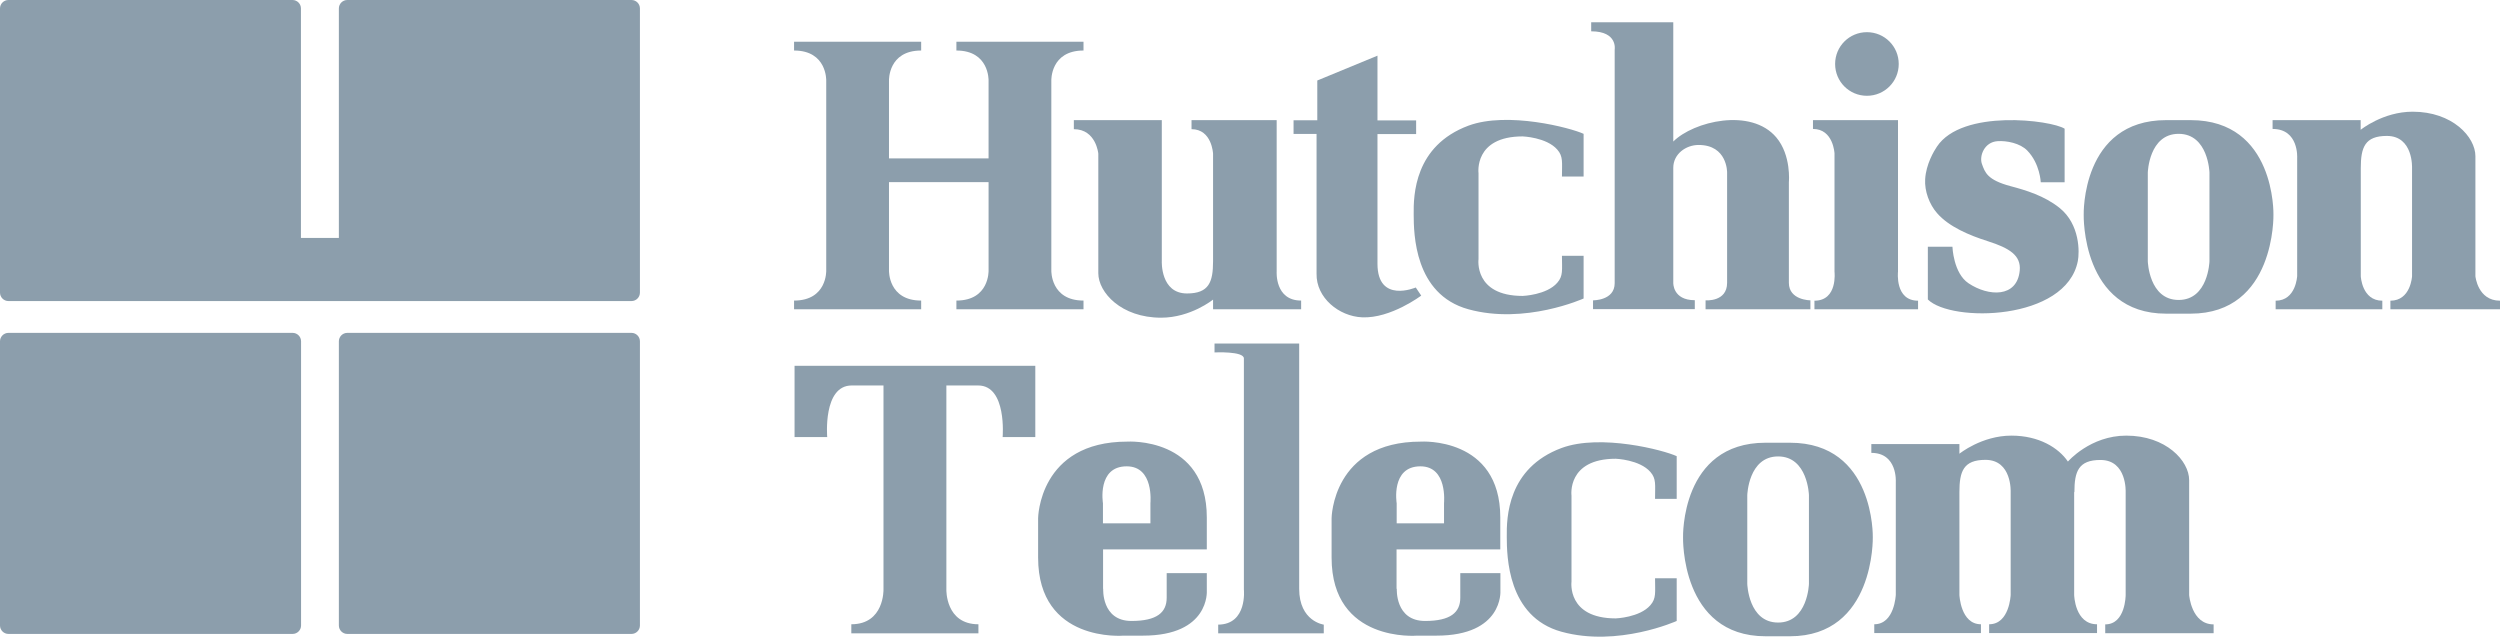
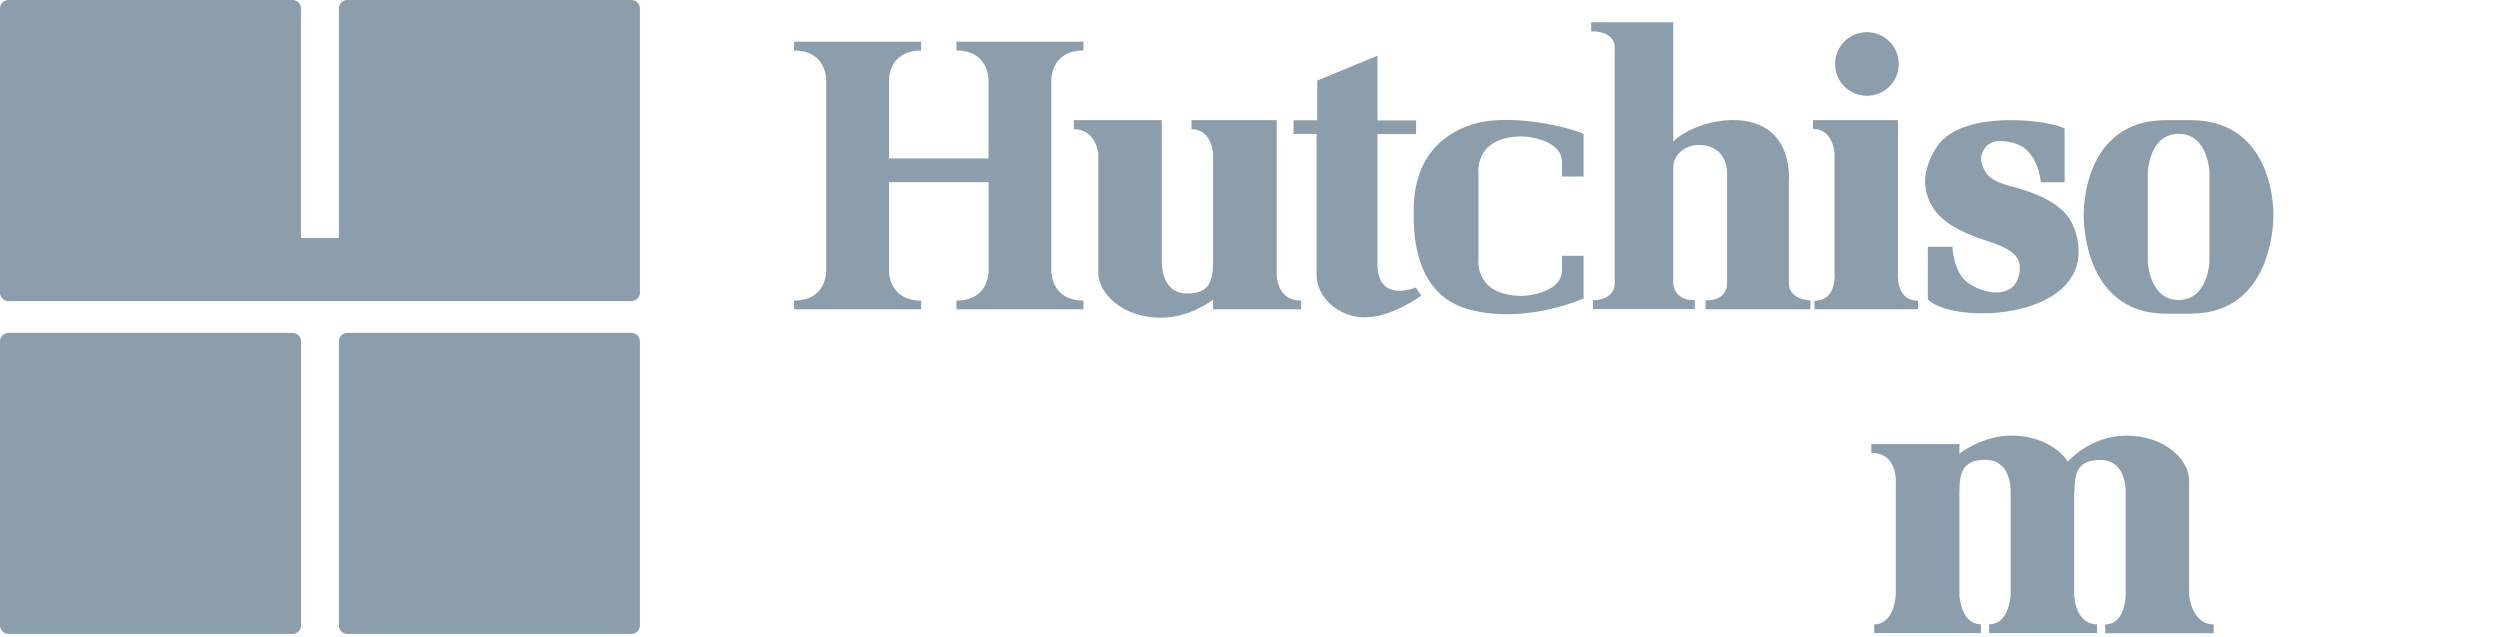
<svg xmlns="http://www.w3.org/2000/svg" id="Layer_2" data-name="Layer 2" viewBox="0 0 204.36 52.05">
  <defs>
    <style>
      .cls-1 {
        fill: #8c9eac;
        fill-rule: evenodd;
        stroke-width: 0px;
      }
    </style>
  </defs>
  <g id="Layer_1-2" data-name="Layer 1">
    <g>
      <path class="cls-1" d="m80.81,14.89v7.23s.08,2.45-2.63,2.45v.71h10.39v-.71c-2.7,0-2.63-2.45-2.63-2.45V6.58s-.08-2.45,2.63-2.45v-.72h-10.39v.72c2.7,0,2.63,2.45,2.63,2.45v6.37h-8.14v-6.37s-.08-2.45,2.63-2.45v-.72h-10.39v.72c2.7,0,2.63,2.45,2.63,2.45v15.54s.08,2.45-2.63,2.45v.71h10.39v-.71c-2.7,0-2.63-2.45-2.63-2.45v-7.23h8.14Z" />
      <path class="cls-1" d="m94.98,9.82h-7.2v.74c1.82,0,2,2,2,2v9.77c0,1.58,1.88,3.64,5.13,3.64,2.43,0,4.25-1.48,4.25-1.48v.79h7.2v-.71c-2.16,0-2-2.37-2-2.37v-12.38h-6.96v.74c1.67,0,1.76,2,1.76,2v8.8c0,1.69-.33,2.63-2.13,2.63-2.18,0-2.06-2.63-2.06-2.63v-11.54h0Zm21.2,14.34s-2.49,1.88-4.83,1.78c-1.9-.08-3.77-1.6-3.73-3.57v-11.42h-1.88v-1.12h1.94v-3.25l4.92-2.03v5.29h3.16v1.12h-3.16v10.6c0,3.28,3.13,1.94,3.13,1.94l.45.67h0Z" />
      <path class="cls-1" d="m120.86,21.18s-.4,3.01,3.61,3.01c0,0,1.96-.07,2.83-1.08.49-.56.38-1.03.38-2.2h1.77v3.49s-4.79,2.16-9.42.88c-4.43-1.22-4.46-6.21-4.47-7.73-.02-1.59.05-5.63,4.48-7.28,3.19-1.18,8.36.18,9.41.67v3.49h-1.77c0-1.17.11-1.64-.38-2.2-.88-1.01-2.83-1.08-2.83-1.08-4.01,0-3.61,3.01-3.61,3.01v7.02Zm18.56,4.1v-.73s1.76.15,1.76-1.43v-9.03s.03-2.24-2.33-2.24c-1.03,0-2.07.73-2.07,1.87v9.39s-.06,1.43,1.76,1.43v.73h-8.32v-.72s1.77.03,1.77-1.4V4.06s.27-1.5-1.92-1.5v-.74h6.71v9.75c1.65-1.65,6.35-2.79,8.42-.34,1.24,1.47,1.03,3.65,1.03,3.65v8.24c0,1.43,1.76,1.43,1.76,1.43v.73h-8.57Zm8.9,0v-.7c1.92,0,1.64-2.37,1.64-2.37v-9.67s-.09-2-1.76-2v-.72h6.95v12.39s-.27,2.37,1.64,2.37v.7h-8.48Zm4.29-17.45c-1.44,0-2.6-1.16-2.6-2.6s1.16-2.6,2.6-2.6,2.6,1.16,2.6,2.6-1.16,2.6-2.6,2.6Zm16.16,7.06v-4.37c-1.09-.7-8.38-1.64-10.44,1.47-.23.34-.89,1.43-.96,2.66-.06.97.34,2.05.97,2.77.97,1.12,2.65,1.82,4.16,2.3,1.76.56,2.72,1.16,2.6,2.4-.21,2.23-2.55,2.13-4.18,1.04-1.25-.83-1.32-2.99-1.32-2.99h-2.01v4.31c1.91,1.9,11.3,1.76,12.26-3.14.14-.7.19-3-1.5-4.35-1.24-.99-2.75-1.44-3.99-1.77-1.92-.51-2.1-1.13-2.35-1.82-.23-.64.19-1.79,1.28-1.86.74-.05,1.84.16,2.43.77,1.04,1.07,1.1,2.59,1.1,2.59h1.95Zm17.07,2.66s.18,8.09-6.77,8.09h-2c-6.95,0-6.74-8.09-6.74-8.09,0,0-.21-7.73,6.74-7.73h2c6.96,0,6.77,7.73,6.77,7.73Zm-5.23-3.45s-.09-3.16-2.52-3.16-2.52,3.16-2.52,3.16v7.26s.09,3.16,2.52,3.16,2.52-3.16,2.52-3.16v-7.26Z" />
-       <path class="cls-1" d="m204.36,25.28v-.7c-1.82,0-2.01-2-2.01-2v-9.81c0-1.58-1.88-3.64-5.13-3.64-2.43,0-4.25,1.48-4.25,1.48v-.79h-7.2v.72c2.16,0,2.01,2.37,2.01,2.37v9.65s-.09,2.02-1.76,2.02v.7h8.72v-.7c-1.67,0-1.76-2-1.76-2v-8.84c0-1.69.33-2.63,2.13-2.63,2.18,0,2.06,2.63,2.06,2.63v8.84s-.1,2-1.77,2v.7h8.96s0,0,0,0Zm-119.73,4.62v5.83h-2.67s.36-4.22-2-4.22h-2.6v16.69s-.08,2.83,2.62,2.83v.74h-10.39v-.74c2.7,0,2.63-2.83,2.63-2.83v-16.69h-2.6c-2.37,0-2,4.22-2,4.22h-2.67v-5.83h19.69Zm5.55,18.23s-.15,2.63,2.31,2.63c2.09,0,2.88-.7,2.88-1.9v-2.01h3.28v1.46s.24,3.65-5.22,3.65h-1.58s-6.99.61-6.99-6.38v-3.22s.06-6.26,7.29-6.26c0,0,6.5-.42,6.5,6.2v2.61h-8.48v3.22s0,0,0,0Zm-.01-5.35h3.87v-1.64c0-.06.3-3.02-1.94-3.02-2.44,0-1.94,3.02-1.94,3.02v1.64Zm24.01,5.35s-.15,2.63,2.31,2.63c2.09,0,2.88-.7,2.88-1.9v-2.01h3.28v1.46s.24,3.65-5.23,3.65h-1.58s-6.99.61-6.99-6.38v-3.22s.06-6.26,7.29-6.26c0,0,6.5-.42,6.5,6.2v2.61h-8.48v3.22s0,0,0,0Zm-.01-5.35h3.87v-1.64c0-.06.3-3.02-1.93-3.02-2.44,0-1.94,3.02-1.94,3.02v1.64Zm-14.9-14.7h6.93v20.05c0,2.67,2.01,2.93,2.01,2.93v.71h-8.63v-.71c2.4-.02,2.1-2.87,2.1-2.87v-18.89c0-.61-2.4-.49-2.4-.49v-.73h0Zm29.19,19.47s-.39,3,3.62,3c0,0,1.96-.07,2.83-1.08.49-.56.38-1.04.38-2.2h1.77v3.49s-4.79,2.16-9.42.88c-4.43-1.22-4.46-6.21-4.47-7.74-.02-1.59.05-5.63,4.48-7.28,3.19-1.18,8.37.18,9.41.67v3.49h-1.77c0-1.17.11-1.64-.38-2.2-.88-1.01-2.83-1.08-2.83-1.08-4.01,0-3.62,3.01-3.62,3.01v7.02Zm24.63-3.63s.18,8.09-6.77,8.09h-2c-6.96,0-6.74-8.09-6.74-8.09,0,0-.21-7.73,6.74-7.73h2c6.95,0,6.77,7.73,6.77,7.73Zm-5.22-3.45s-.09-3.16-2.52-3.16-2.52,3.16-2.52,3.16v7.26s.09,3.16,2.52,3.16,2.52-3.16,2.52-3.16v-7.26Z" />
      <path class="cls-1" d="m169.55,40.22v8.41s.05,2.4,1.87,2.4v.72h-8.82v-.72c1.67,0,1.76-2.4,1.76-2.4v-8.41s.12-2.63-2.06-2.63c-1.8,0-2.13.94-2.13,2.63v8.41s.09,2.4,1.76,2.4v.72h-8.72v-.72c1.67,0,1.76-2.42,1.76-2.42v-9.22s.15-2.37-2-2.37v-.72h7.2v.79s1.82-1.48,4.25-1.48c2.25,0,3.85.99,4.62,2.12,0,0,1.82-2.12,4.77-2.12,3.25,0,5.14,2.06,5.14,3.64v9.39s.18,2.4,2,2.4v.72h-8.86v-.72c1.67,0,1.67-2.4,1.67-2.4v-8.41s.12-2.63-2.06-2.63c-1.8,0-2.13.94-2.13,2.63h0Z" />
      <path class="cls-1" d="m23.92,51.82c.38,0,.69-.31.69-.69v-23.23c0-.38-.31-.69-.69-.69H.69c-.38,0-.69.31-.69.69v23.23c0,.38.31.69.69.69h23.23Zm27.7,0c.38,0,.69-.31.69-.69v-23.23c0-.38-.31-.69-.69-.69h-23.23c-.38,0-.69.31-.69.69v23.23c0,.38.31.69.69.69h23.23s0,0,0,0Zm0-27.21c.38,0,.69-.31.69-.69V.69c0-.38-.31-.69-.69-.69h-23.23c-.38,0-.69.31-.69.69v18.76h-3.1V.69c0-.38-.31-.69-.69-.69H.69C.31,0,0,.31,0,.69v23.23c0,.38.31.69.69.69h50.93s0,0,0,0Z" />
    </g>
  </g>
</svg>